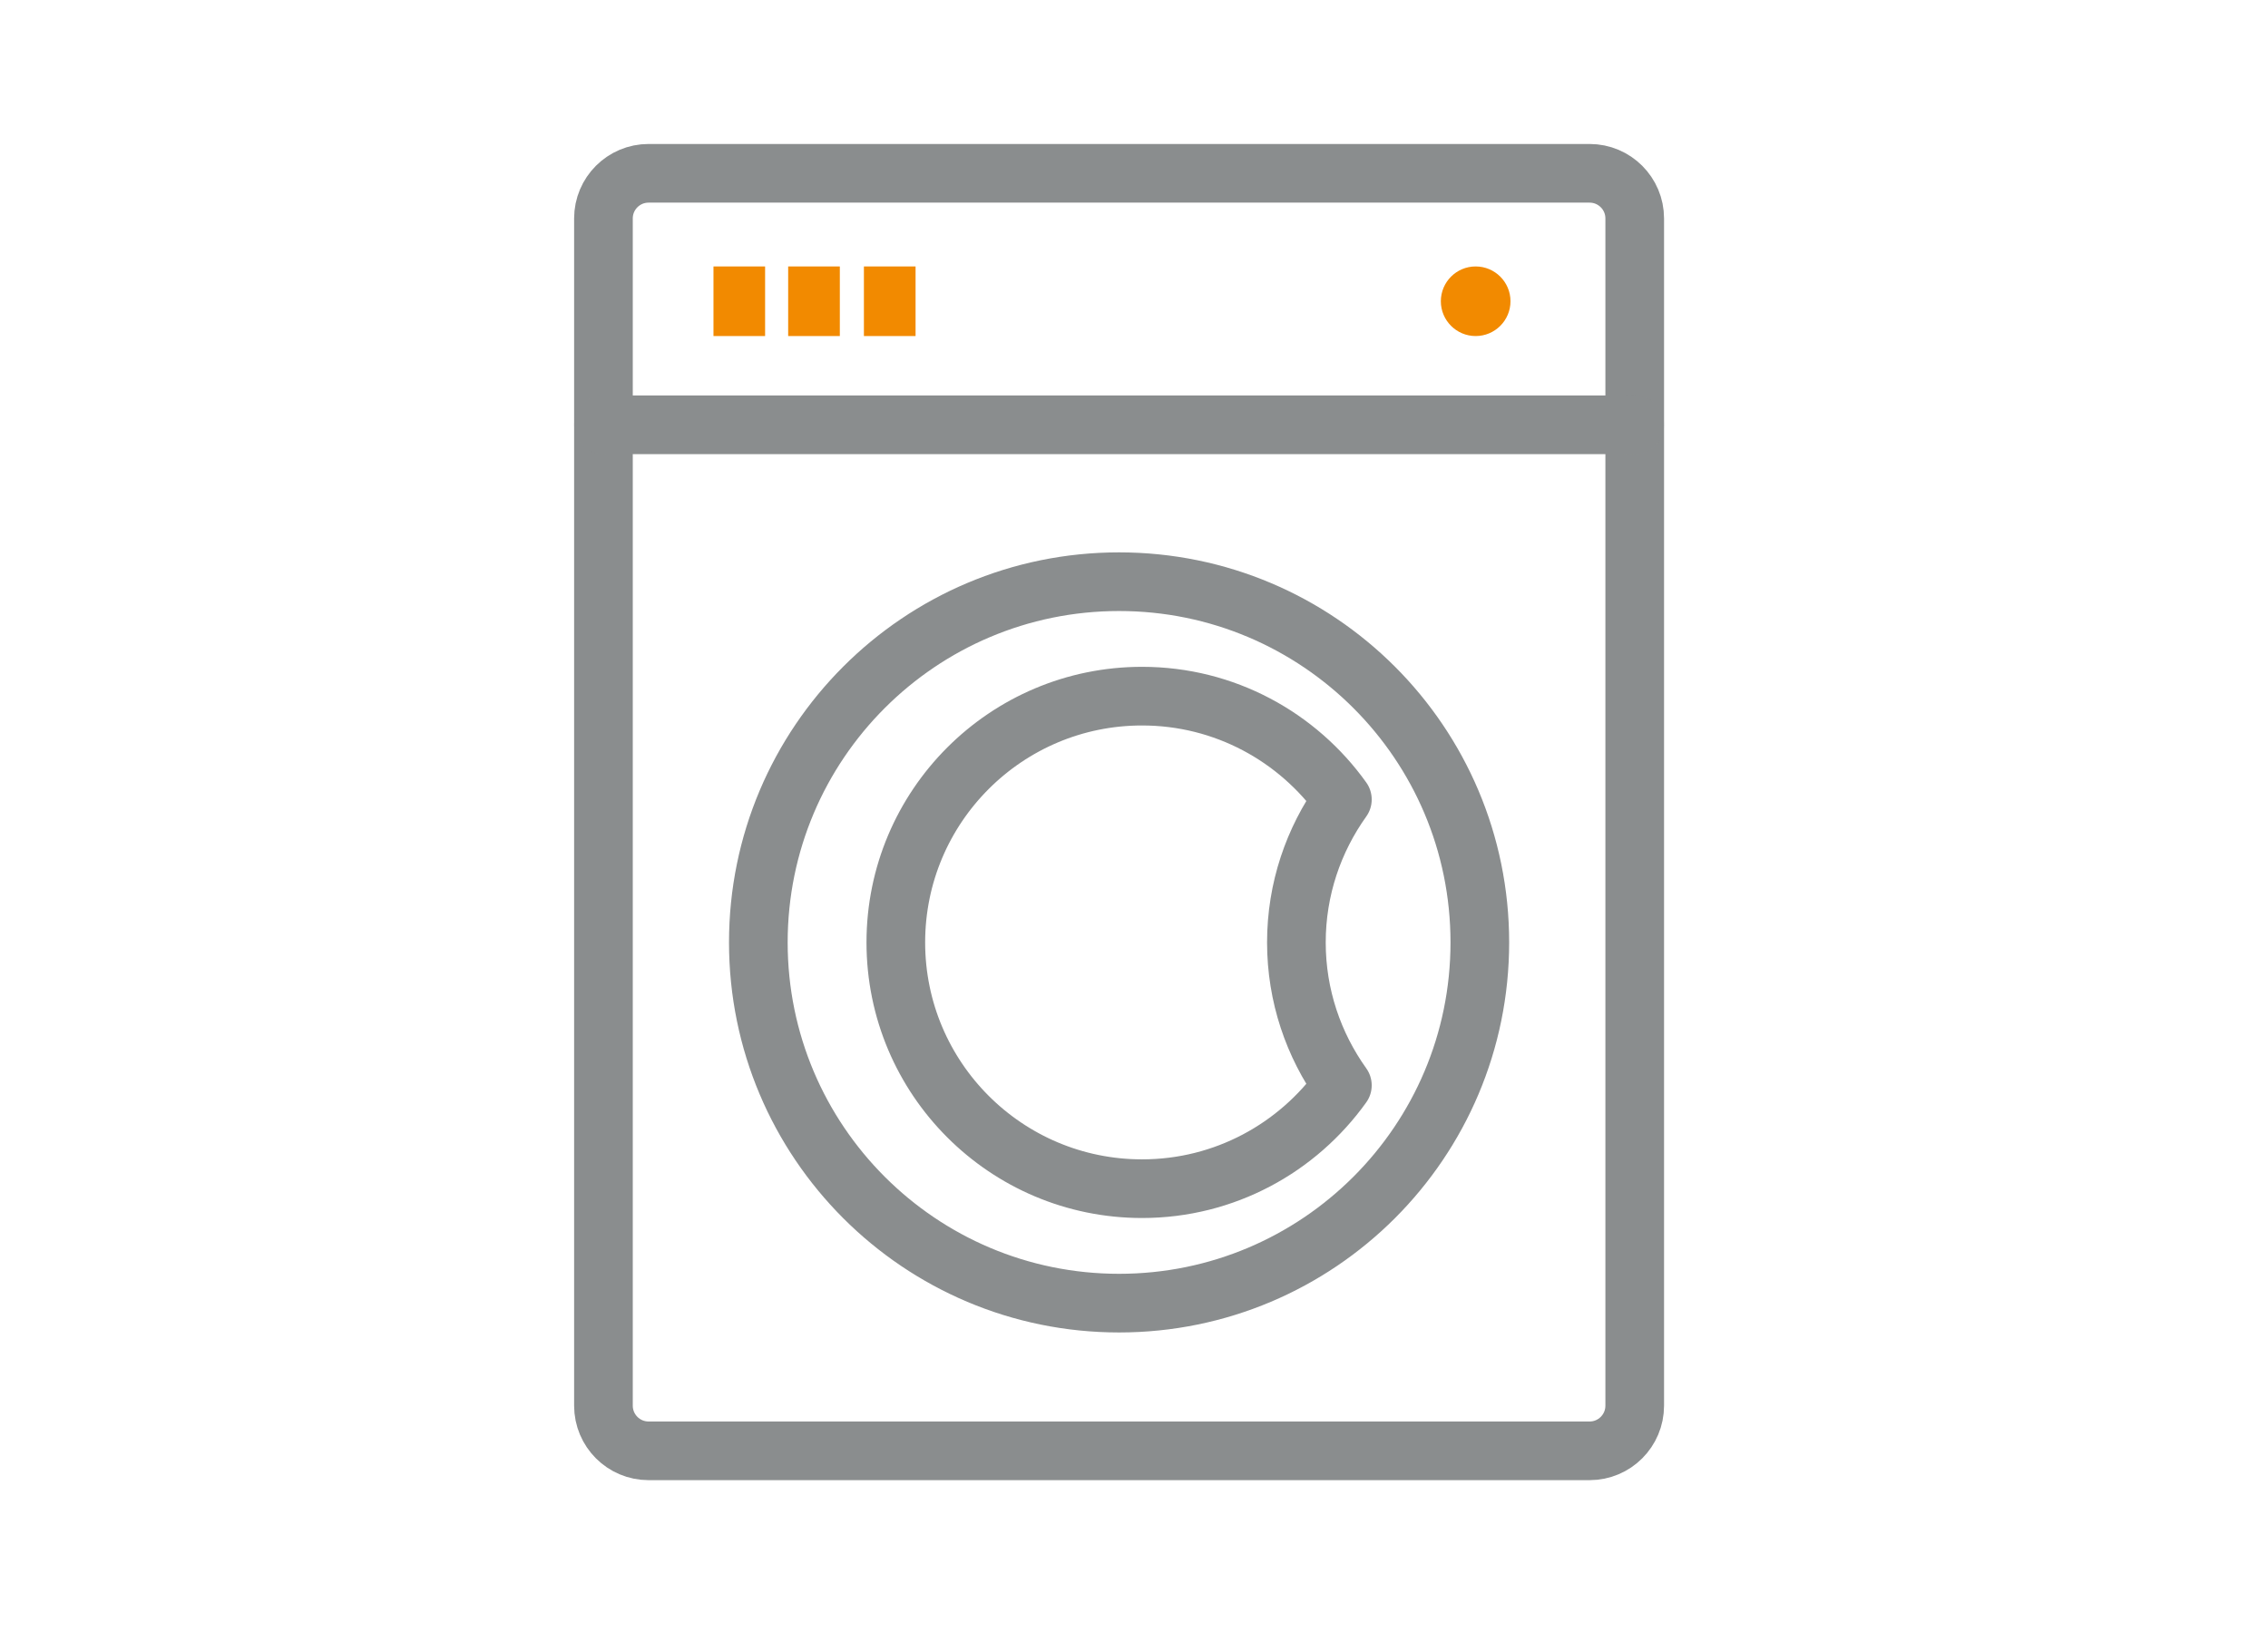
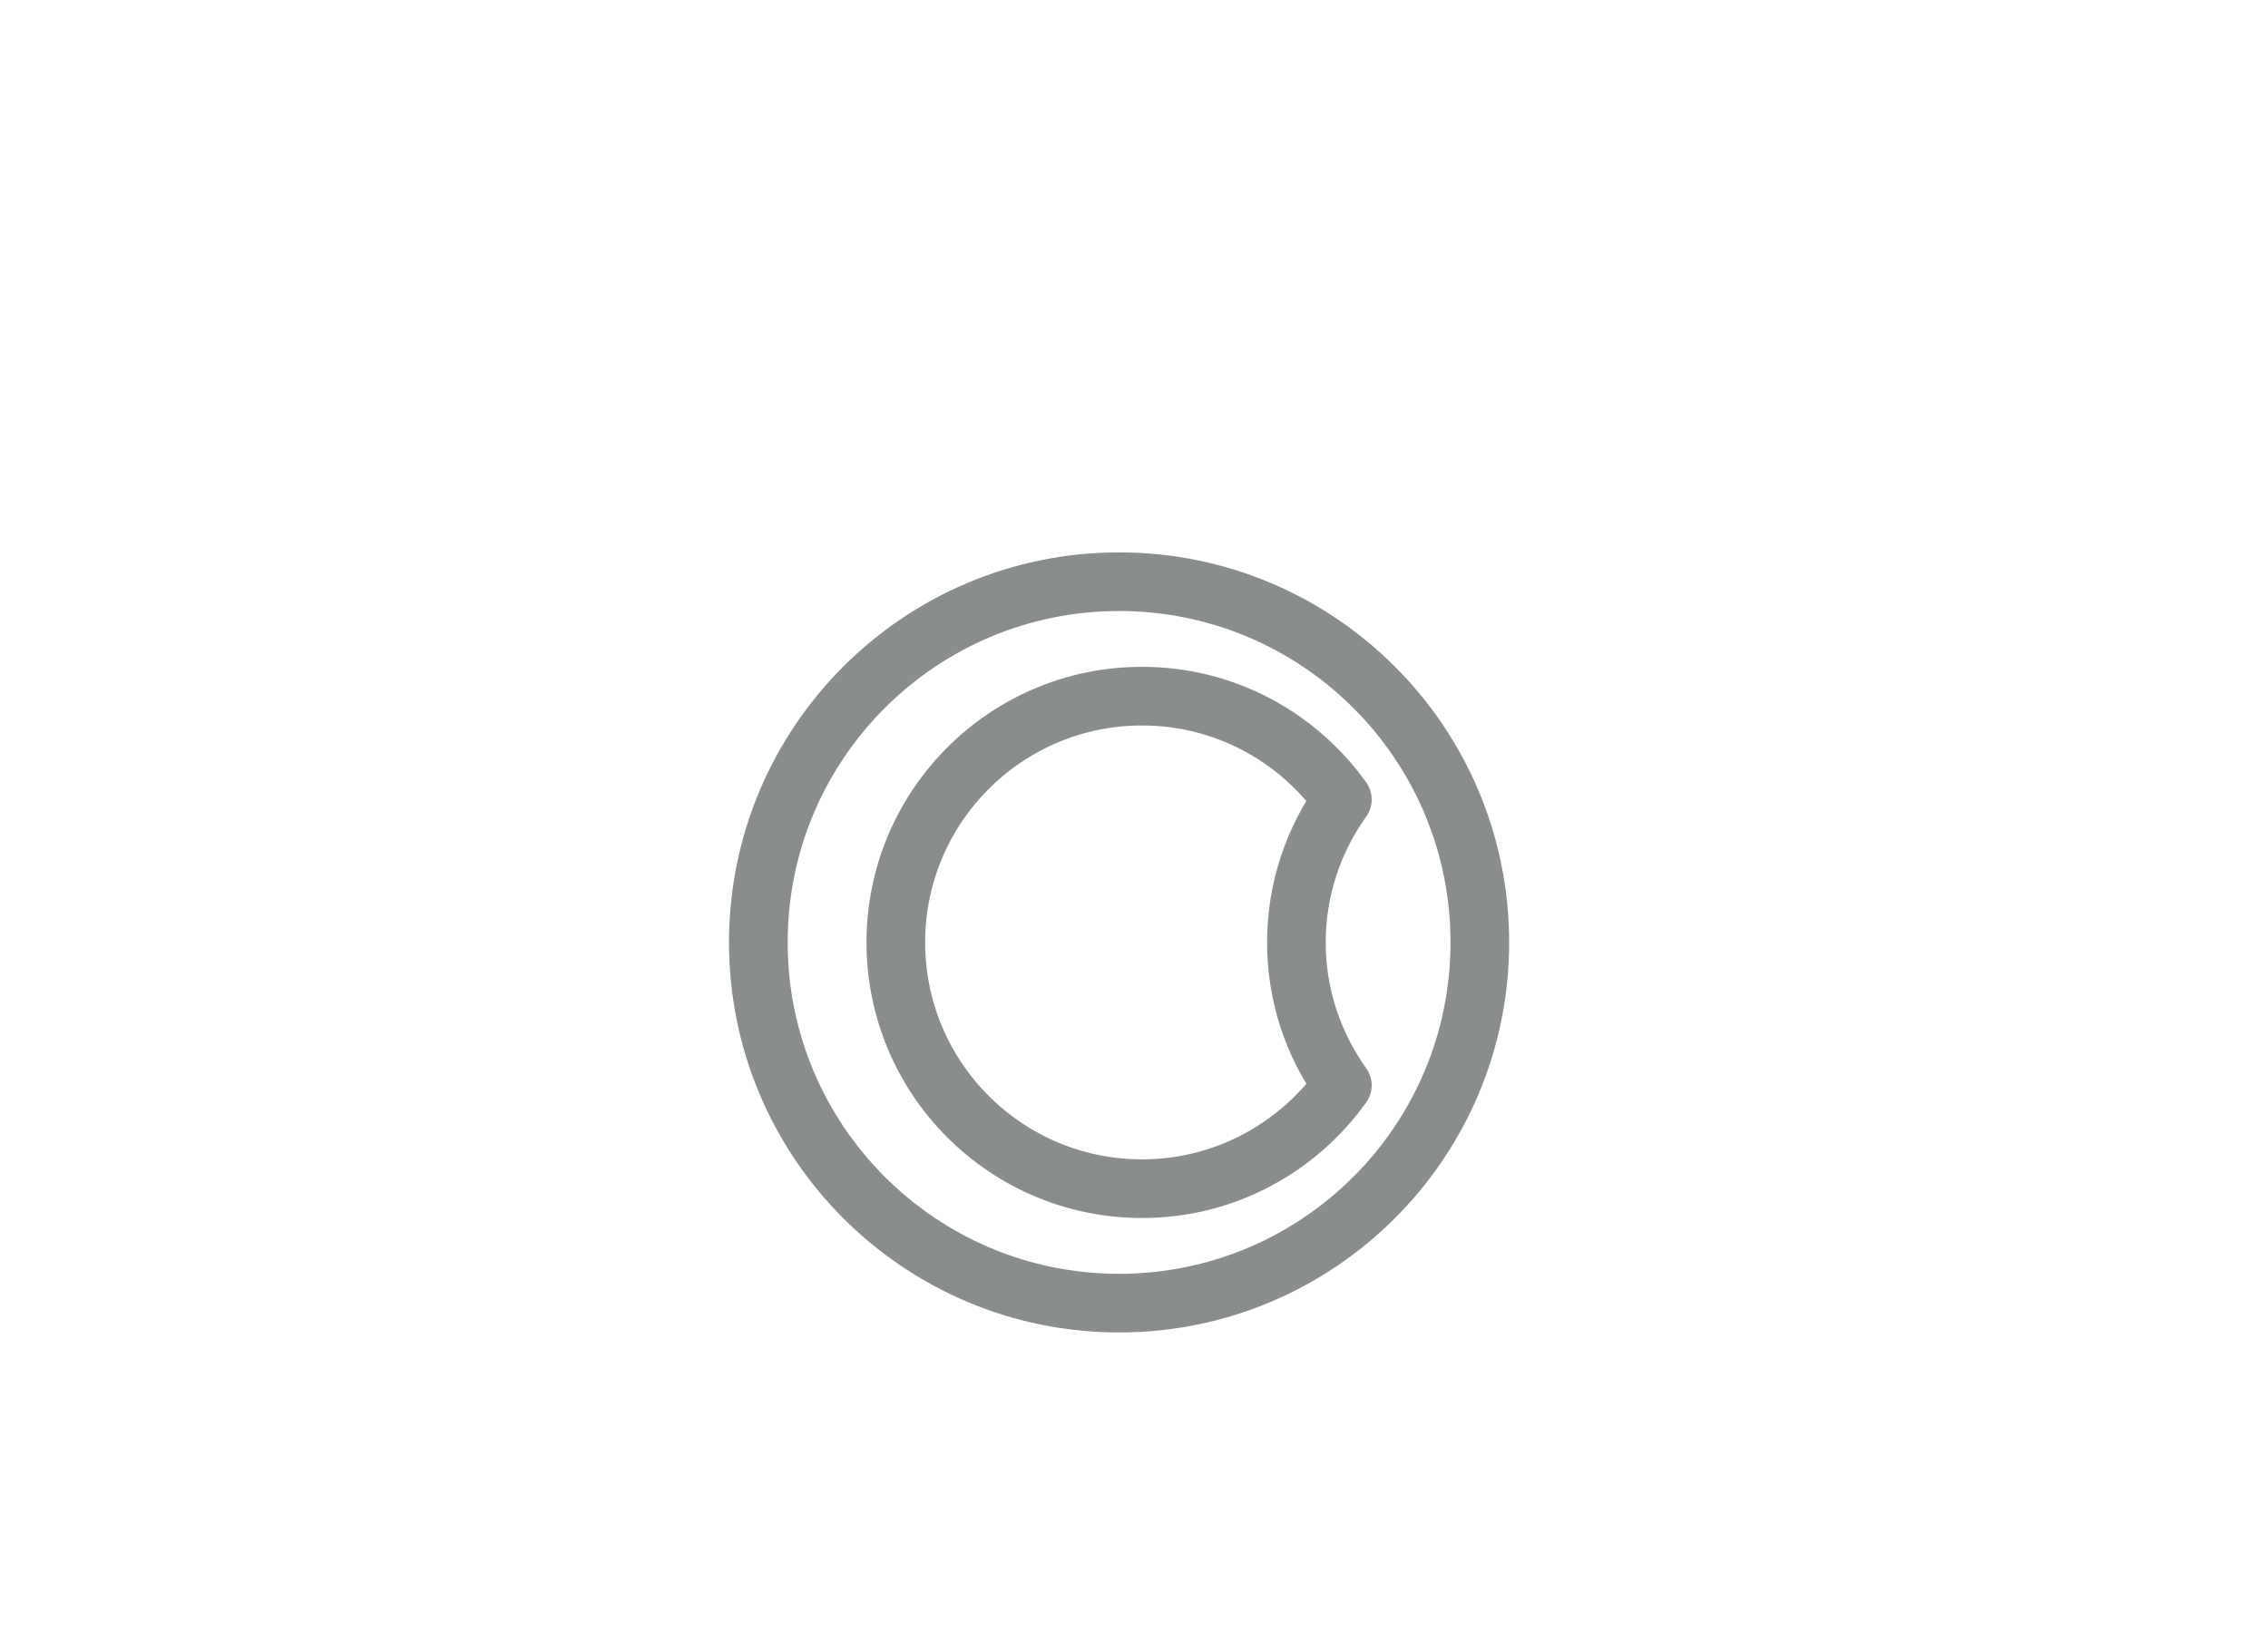
<svg xmlns="http://www.w3.org/2000/svg" xmlns:xlink="http://www.w3.org/1999/xlink" width="58" height="42" viewBox="0 0 58 42">
  <defs>
-     <polygon id="buanderie-a" points="0 33.535 27.237 33.535 27.237 0 0 0" />
-   </defs>
+     </defs>
  <g fill="none" fill-rule="evenodd" transform="translate(15 4)">
    <path stroke="#8A8D8E" stroke-linecap="round" stroke-linejoin="round" stroke-width="1.5" d="M22.844,20.101 C22.844,25.196 18.713,29.326 13.618,29.326 C8.523,29.326 4.393,25.196 4.393,20.101 C4.393,15.006 8.523,10.876 13.618,10.876 C18.713,10.876 22.844,15.006 22.844,20.101 Z" />
    <path stroke="#8A8D8E" stroke-linecap="round" stroke-linejoin="round" stroke-width="1.5" d="M18.153,20.101 C18.153,18.737 18.592,17.477 19.329,16.446 C18.186,14.848 16.32,13.803 14.206,13.803 C10.728,13.803 7.909,16.623 7.909,20.101 C7.909,23.58 10.728,26.399 14.206,26.399 C16.32,26.399 18.186,25.354 19.329,23.756 C18.592,22.725 18.153,21.466 18.153,20.101 Z" />
-     <path stroke="#8A8D8E" stroke-linecap="round" stroke-linejoin="round" stroke-width="1.5" d="M25.651,33.103 L1.586,33.103 C0.949,33.103 0.432,32.586 0.432,31.948 L0.432,1.586 C0.432,0.949 0.949,0.432 1.586,0.432 L25.651,0.432 C26.288,0.432 26.805,0.949 26.805,1.586 L26.805,31.948 C26.805,32.586 26.288,33.103 25.651,33.103 Z" />
    <mask id="buanderie-b" fill="#fff">
      <use xlink:href="#buanderie-a" />
    </mask>
-     <polygon fill="#F28A00" points="3.246 4.594 4.566 4.594 4.566 2.814 3.246 2.814" mask="url(#buanderie-b)" />
-     <polygon fill="#F28A00" points="5.156 4.594 6.477 4.594 6.477 2.814 5.156 2.814" mask="url(#buanderie-b)" />
    <polygon fill="#F28A00" points="7.093 4.594 8.414 4.594 8.414 2.814 7.093 2.814" mask="url(#buanderie-b)" />
-     <path fill="#F28A00" d="M23.628,3.704 C23.628,4.195 23.229,4.594 22.737,4.594 C22.246,4.594 21.847,4.195 21.847,3.704 C21.847,3.212 22.246,2.814 22.737,2.814 C23.229,2.814 23.628,3.212 23.628,3.704" mask="url(#buanderie-b)" />
    <line x1=".432" x2="26.805" y1="6.864" y2="6.864" stroke="#8A8D8E" stroke-linecap="round" stroke-linejoin="round" stroke-width="1.5" mask="url(#buanderie-b)" />
  </g>
</svg>